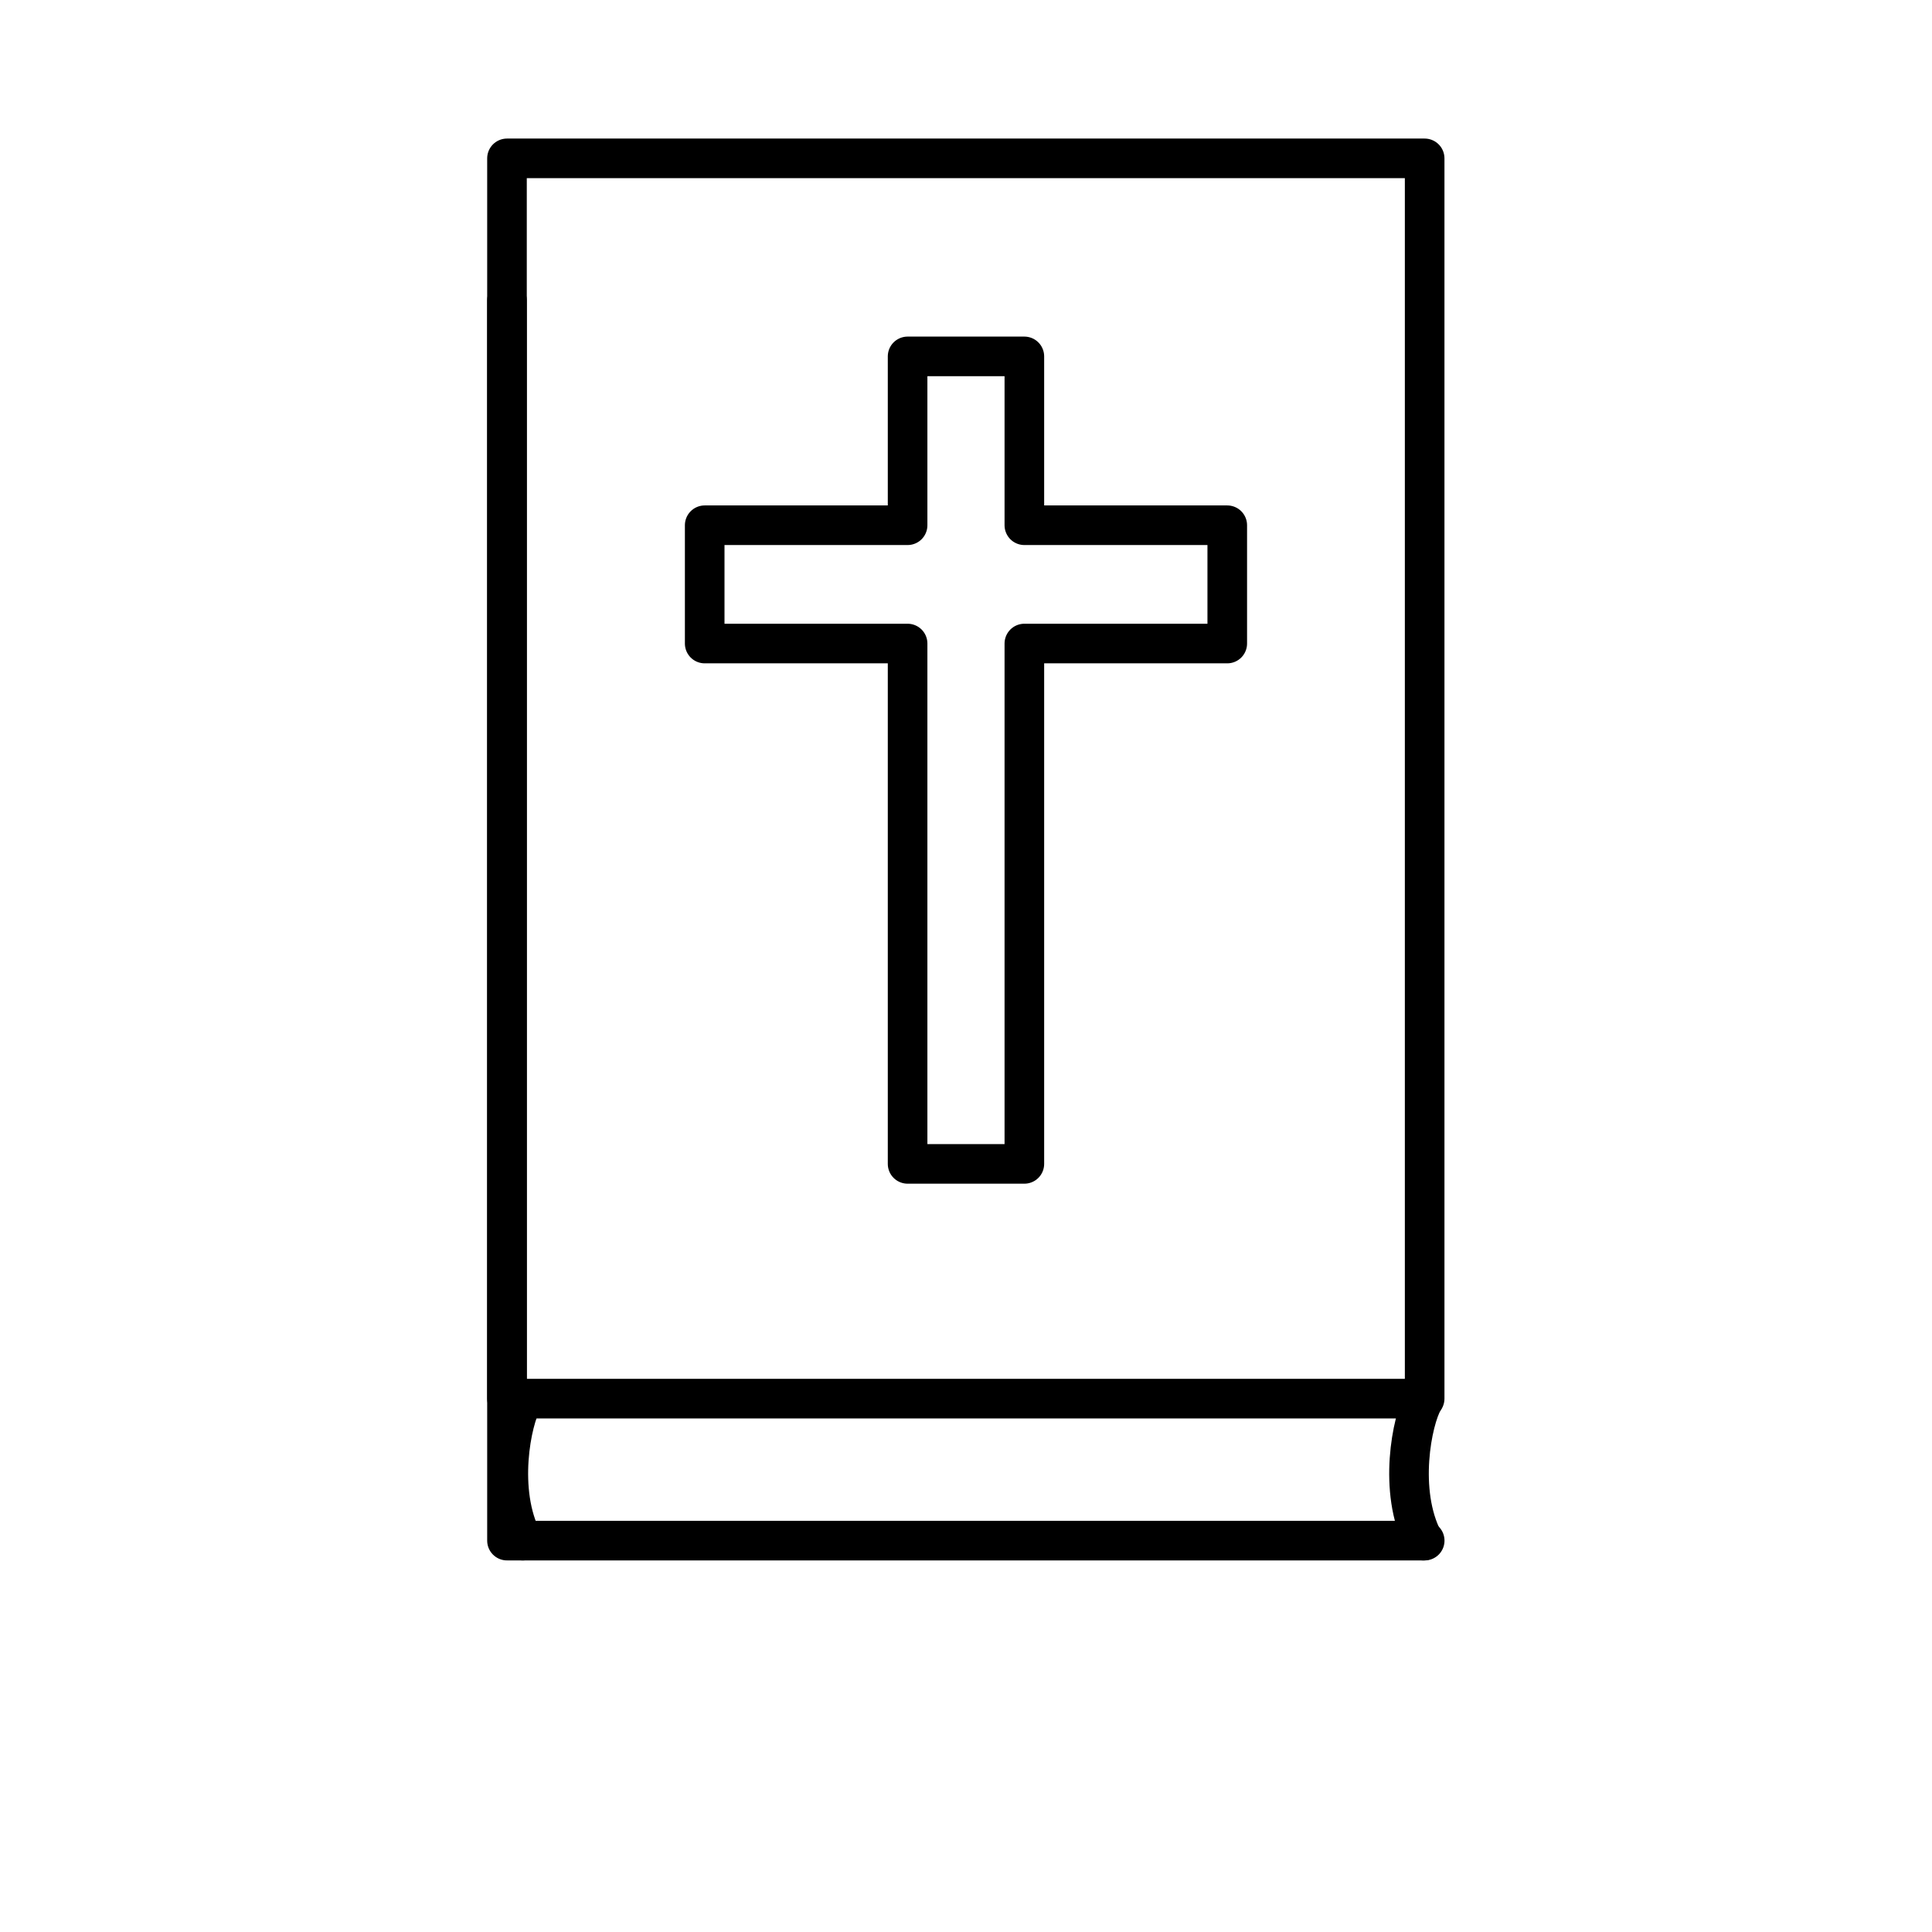
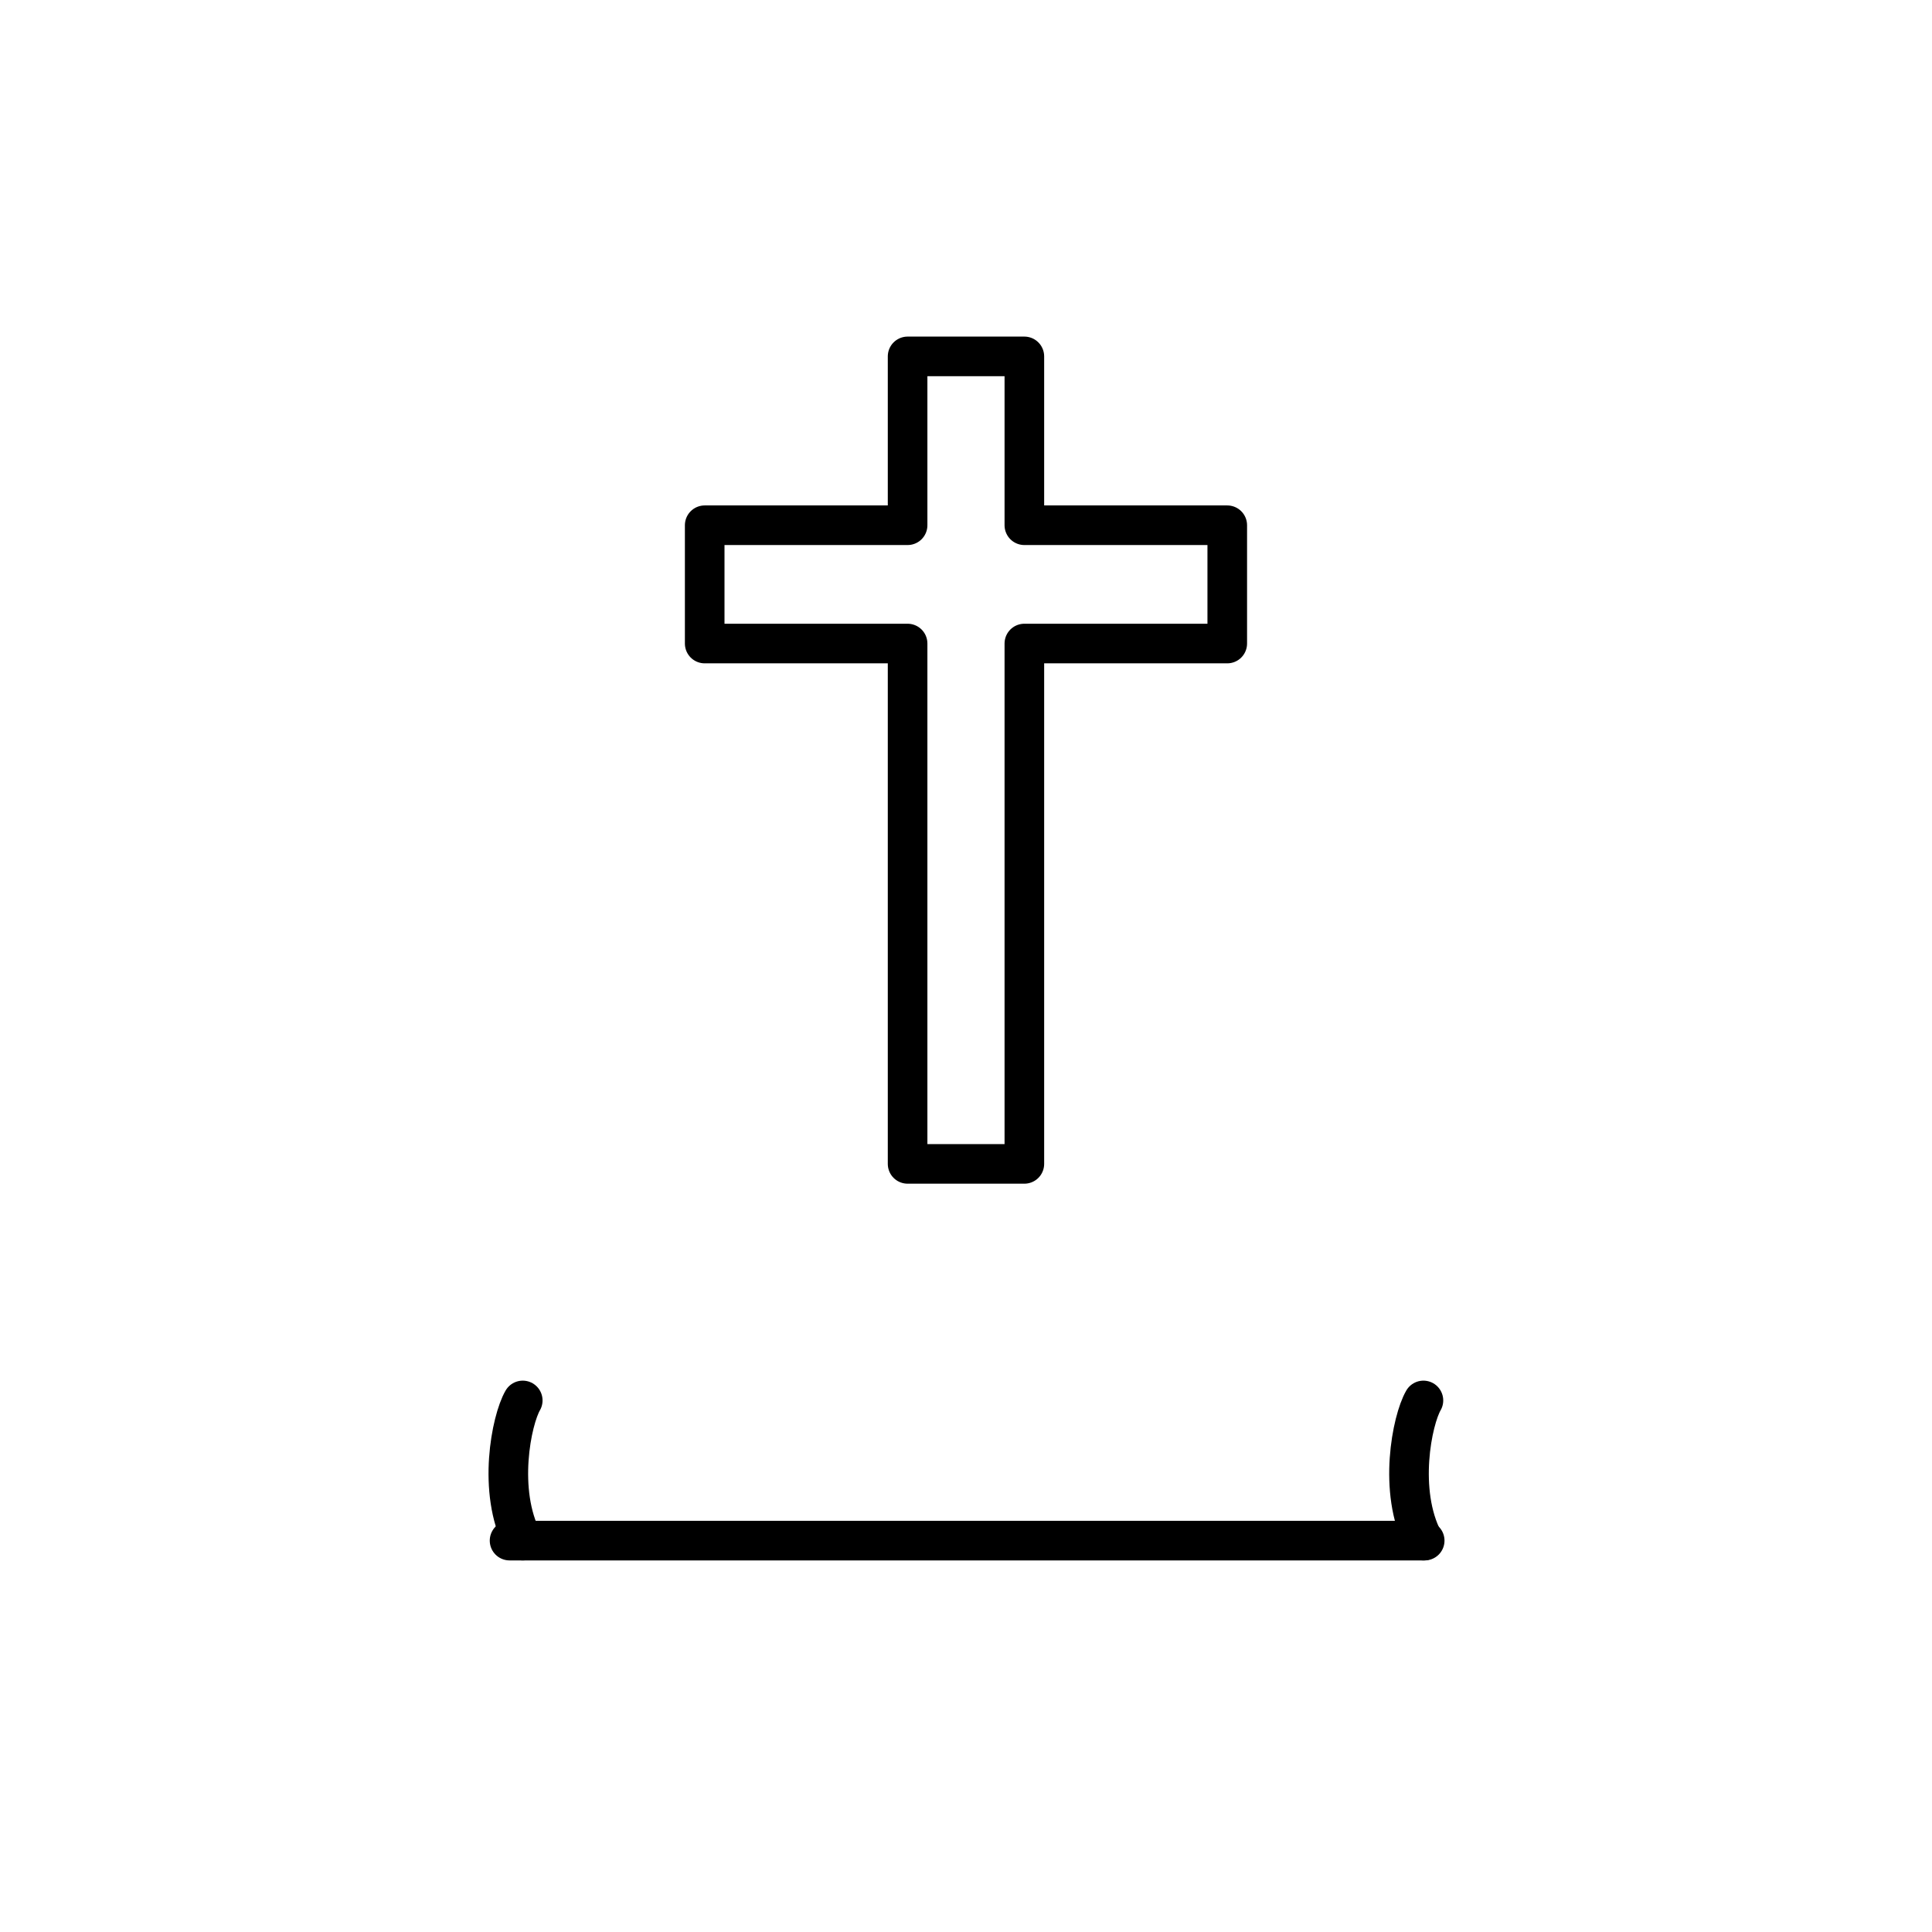
<svg xmlns="http://www.w3.org/2000/svg" width="800px" height="800px" version="1.1" viewBox="144 144 512 512">
  <g fill="none" stroke="#000000" stroke-linecap="round">
-     <path transform="matrix(10.496 0 0 10.496 140.67 -10394)" d="m13.118 1008h23.17v31.315h-23.17z" stroke-linejoin="round" />
    <path transform="matrix(10.496 0 0 10.496 140.67 -10394)" d="m36.289 1042.9h-23.106" stroke-linejoin="round" />
    <path transform="matrix(10.496 0 0 10.496 140.67 -10394)" d="m13.516 1042.9c-0.651-1.252-0.287-3.045 0-3.539" />
    <path transform="matrix(10.496 0 0 10.496 140.67 -10394)" d="m36.257 1042.9c-0.651-1.252-0.287-3.045 0-3.539" />
-     <path transform="matrix(10.496 0 0 10.496 140.67 -10394)" d="m13.118 1042.9v-31.315" stroke-linejoin="round" />
    <path transform="matrix(10.496 0 0 10.496 148.09 -10394)" d="m22.526 1013v4.263h-5.123v2.987h5.123v13.138h2.948v-13.138h5.123v-2.987h-5.123v-4.263z" stroke-linejoin="round" />
  </g>
</svg>